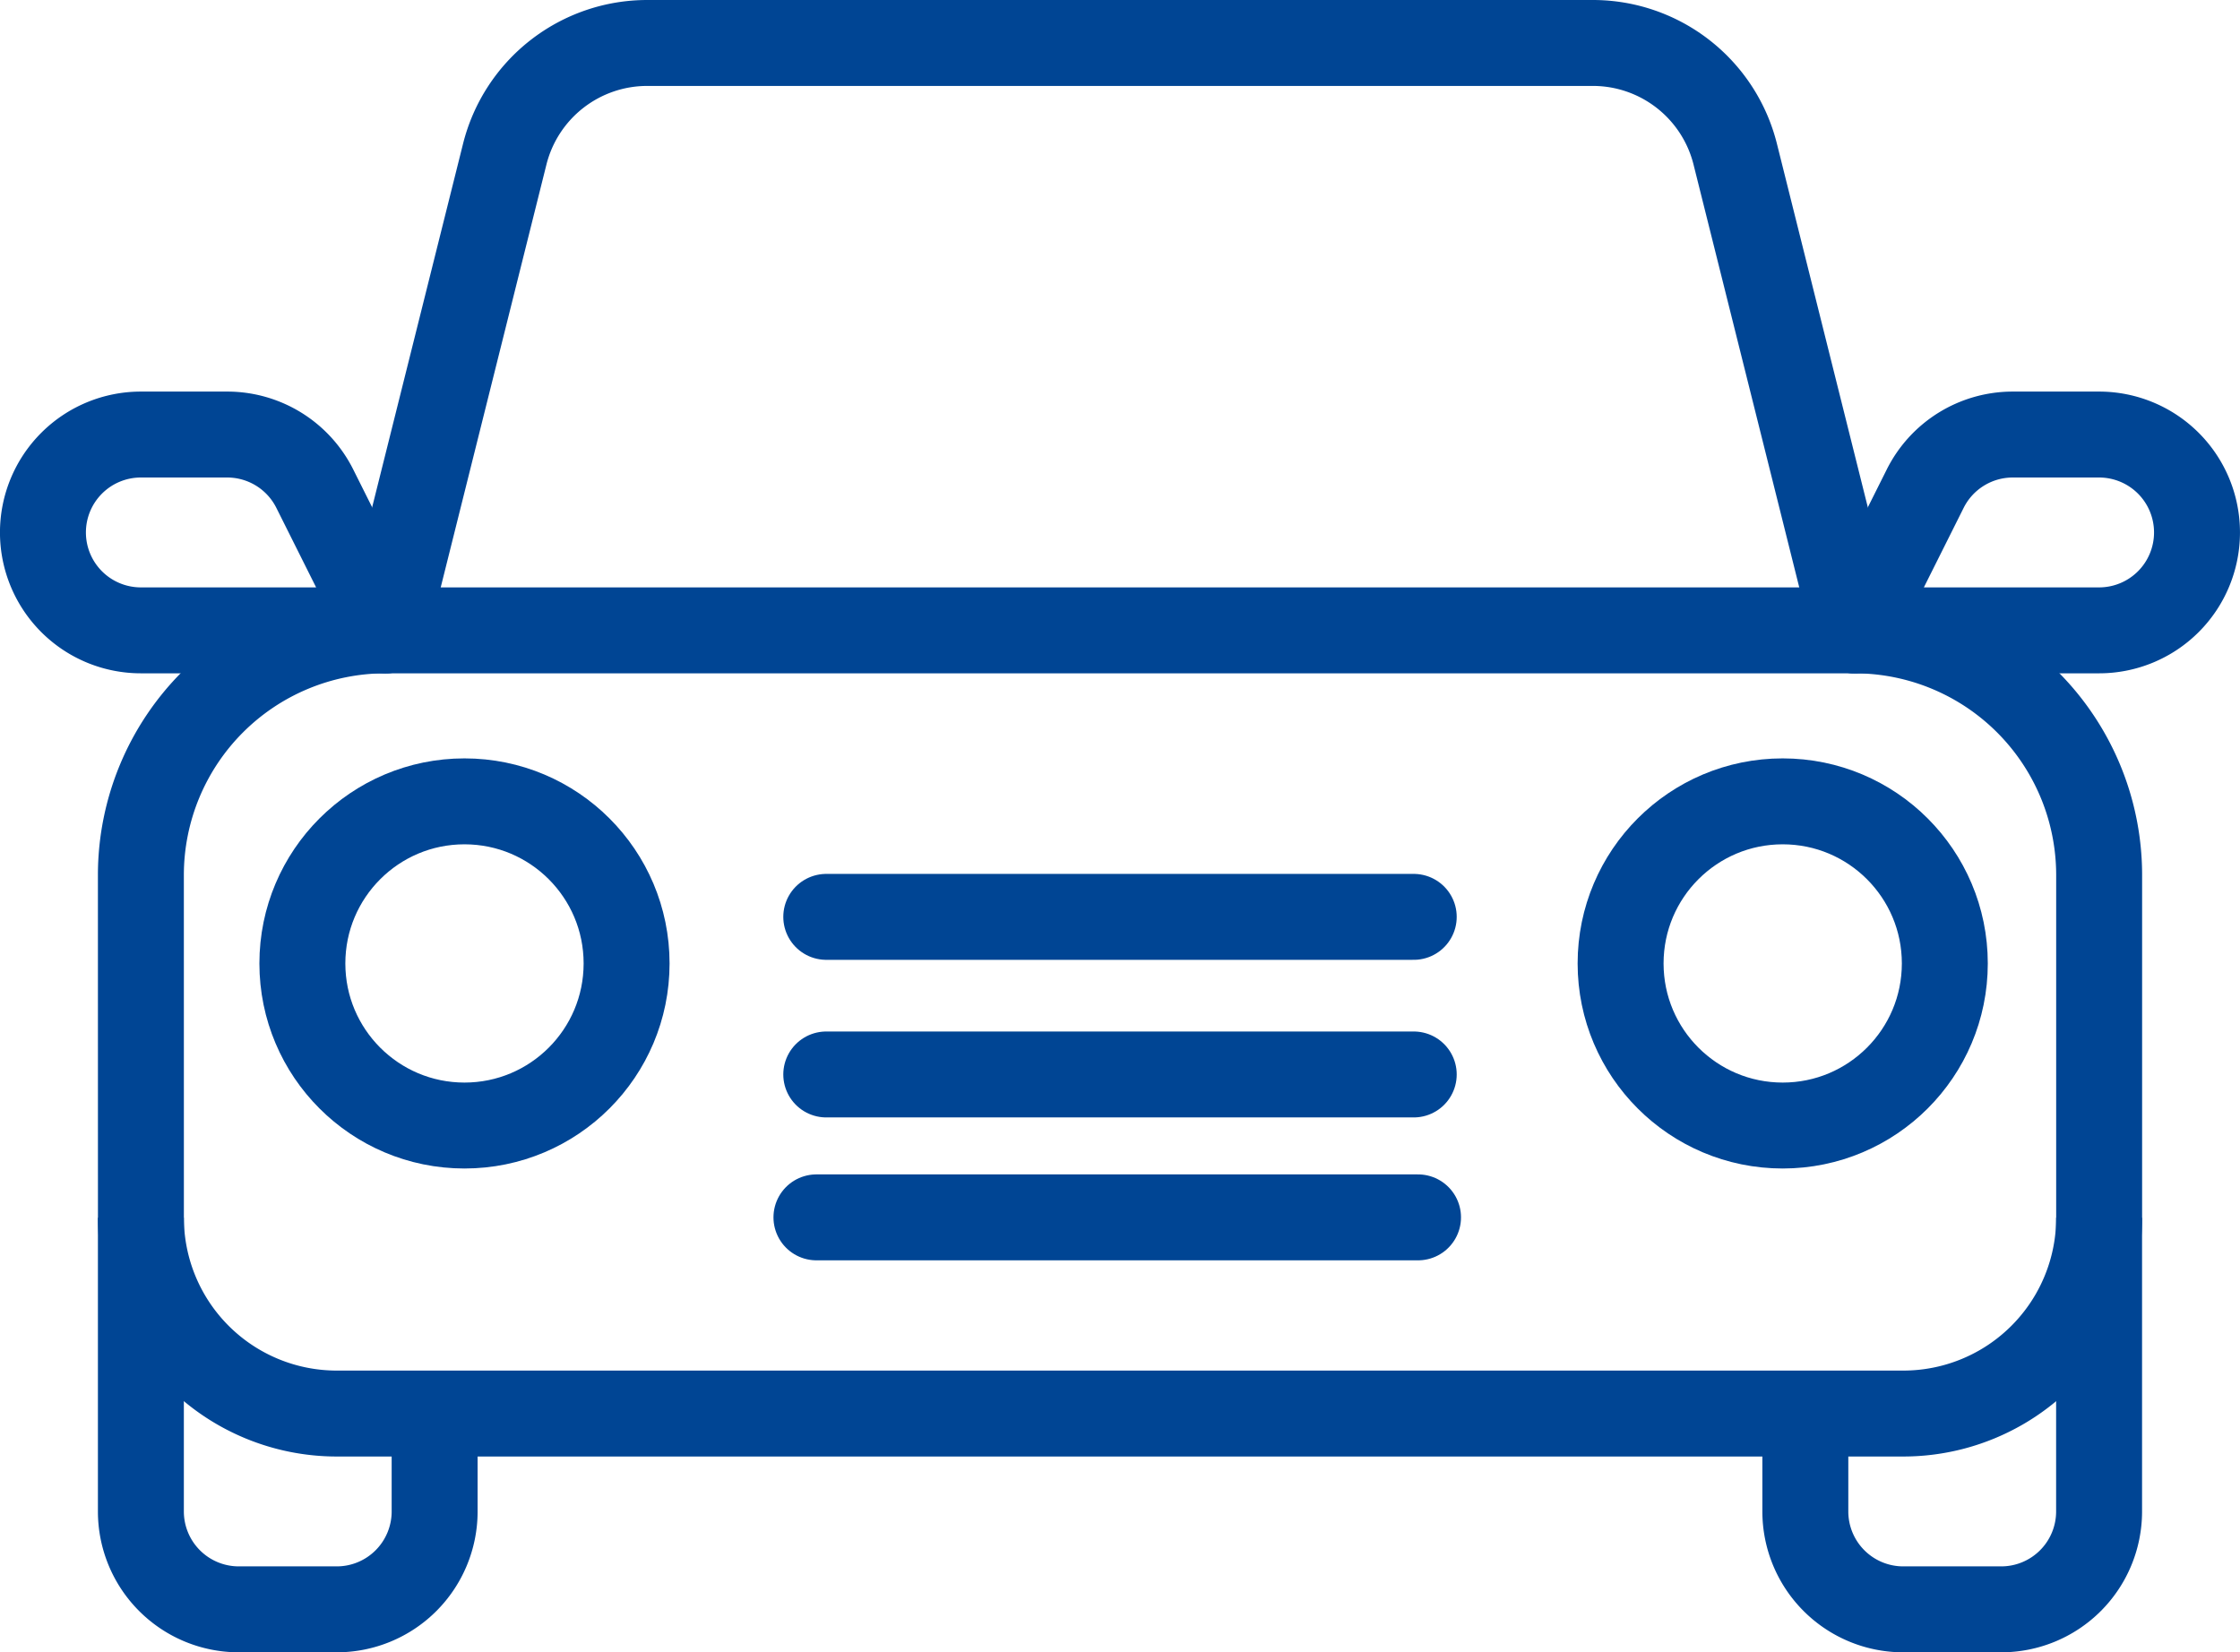
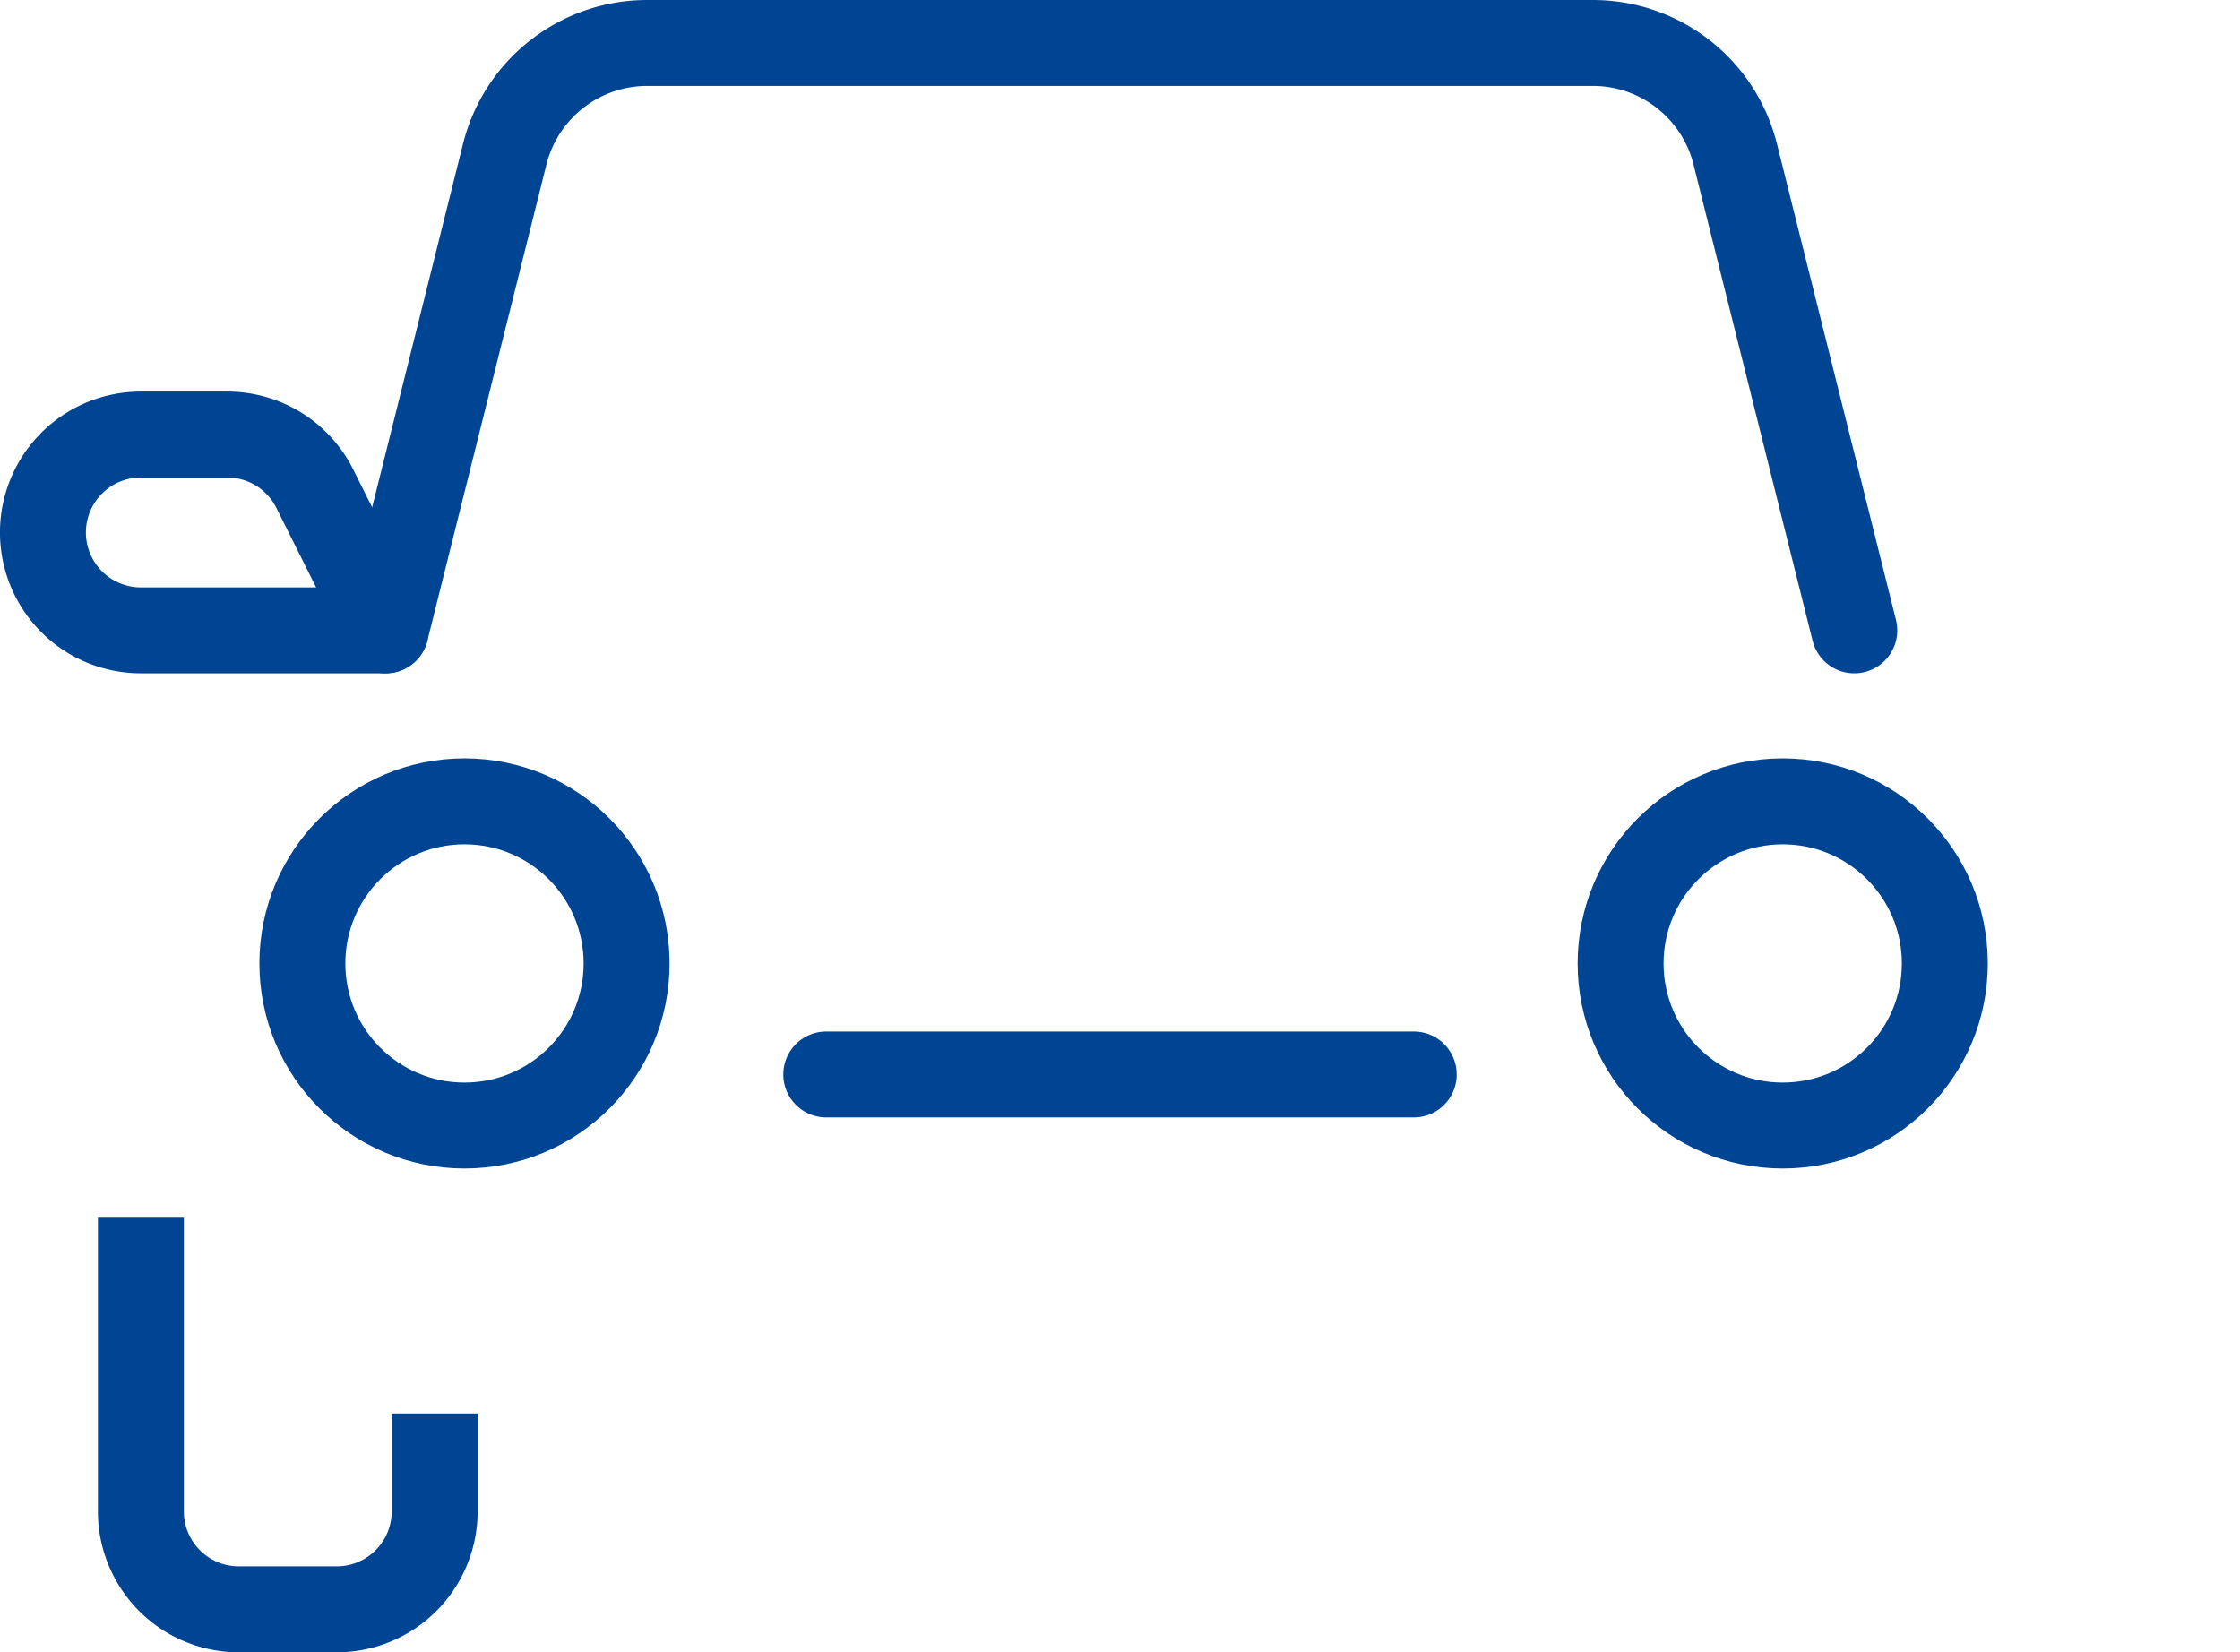
<svg xmlns="http://www.w3.org/2000/svg" width="78.193" height="57.686" viewBox="0 0 78.193 57.686">
  <defs>
    <style>
      .cls-1, .cls-2 {
        fill: none;
        stroke: #004594;
        stroke-linejoin: round;
        stroke-width: 3px;
      }

      .cls-1 {
        stroke-linecap: round;
      }
    </style>
  </defs>
  <g id="Group_472" data-name="Group 472" transform="translate(-839.263 -380.386)">
-     <path id="Path_551" data-name="Path 551" class="cls-1" d="M877.763,396.722l2.474-4.946a3.415,3.415,0,0,1,3.056-1.89h3.014a3.417,3.417,0,0,1,3.418,3.418h0a3.417,3.417,0,0,1-3.418,3.418Z" transform="translate(26.23 5.671)" />
    <path id="Path_552" data-name="Path 552" class="cls-1" d="M852.725,396.722l-2.473-4.946a3.417,3.417,0,0,0-3.057-1.89h-3.015a3.418,3.418,0,0,0-3.418,3.418h0a3.418,3.418,0,0,0,3.418,3.418Z" transform="translate(0 5.671)" />
-     <line id="Line_39" data-name="Line 39" class="cls-1" x2="21" transform="translate(867.763 422.887)" />
    <path id="Path_553" data-name="Path 553" class="cls-1" d="M847.763,402.393l4.156-16.624a5.128,5.128,0,0,1,4.975-3.883H889.9a5.124,5.124,0,0,1,4.973,3.883l4.156,16.624" transform="translate(4.963)" />
-     <path id="Path_554" data-name="Path 554" class="cls-2" d="M887.016,405.886v10.254a3.417,3.417,0,0,1-3.418,3.418h-3.418a3.418,3.418,0,0,1-3.418-3.418v-3.418" transform="translate(25.521 17.014)" />
    <path id="Path_555" data-name="Path 555" class="cls-2" d="M853.017,412.722v3.418a3.417,3.417,0,0,1-3.418,3.418h-3.418a3.418,3.418,0,0,1-3.418-3.418V405.886" transform="translate(1.418 17.014)" />
-     <path id="Path_556" data-name="Path 556" class="cls-2" d="M842.763,402.431a8.546,8.546,0,0,1,8.545-8.545h51.268a8.544,8.544,0,0,1,8.545,8.545v11.962a6.836,6.836,0,0,1-6.836,6.836H849.6a6.836,6.836,0,0,1-6.836-6.836Z" transform="translate(1.418 8.507)" />
    <line id="Line_40" data-name="Line 40" class="cls-1" x2="20.507" transform="translate(868.106 417.898)" />
-     <line id="Line_41" data-name="Line 41" class="cls-1" x2="20.507" transform="translate(868.106 412.396)" />
    <circle id="Ellipse_33" data-name="Ellipse 33" class="cls-1" cx="5.659" cy="5.659" r="5.659" transform="translate(895.834 408.363)" />
    <circle id="Ellipse_34" data-name="Ellipse 34" class="cls-1" cx="5.659" cy="5.659" r="5.659" transform="translate(849.818 408.363)" />
  </g>
</svg>